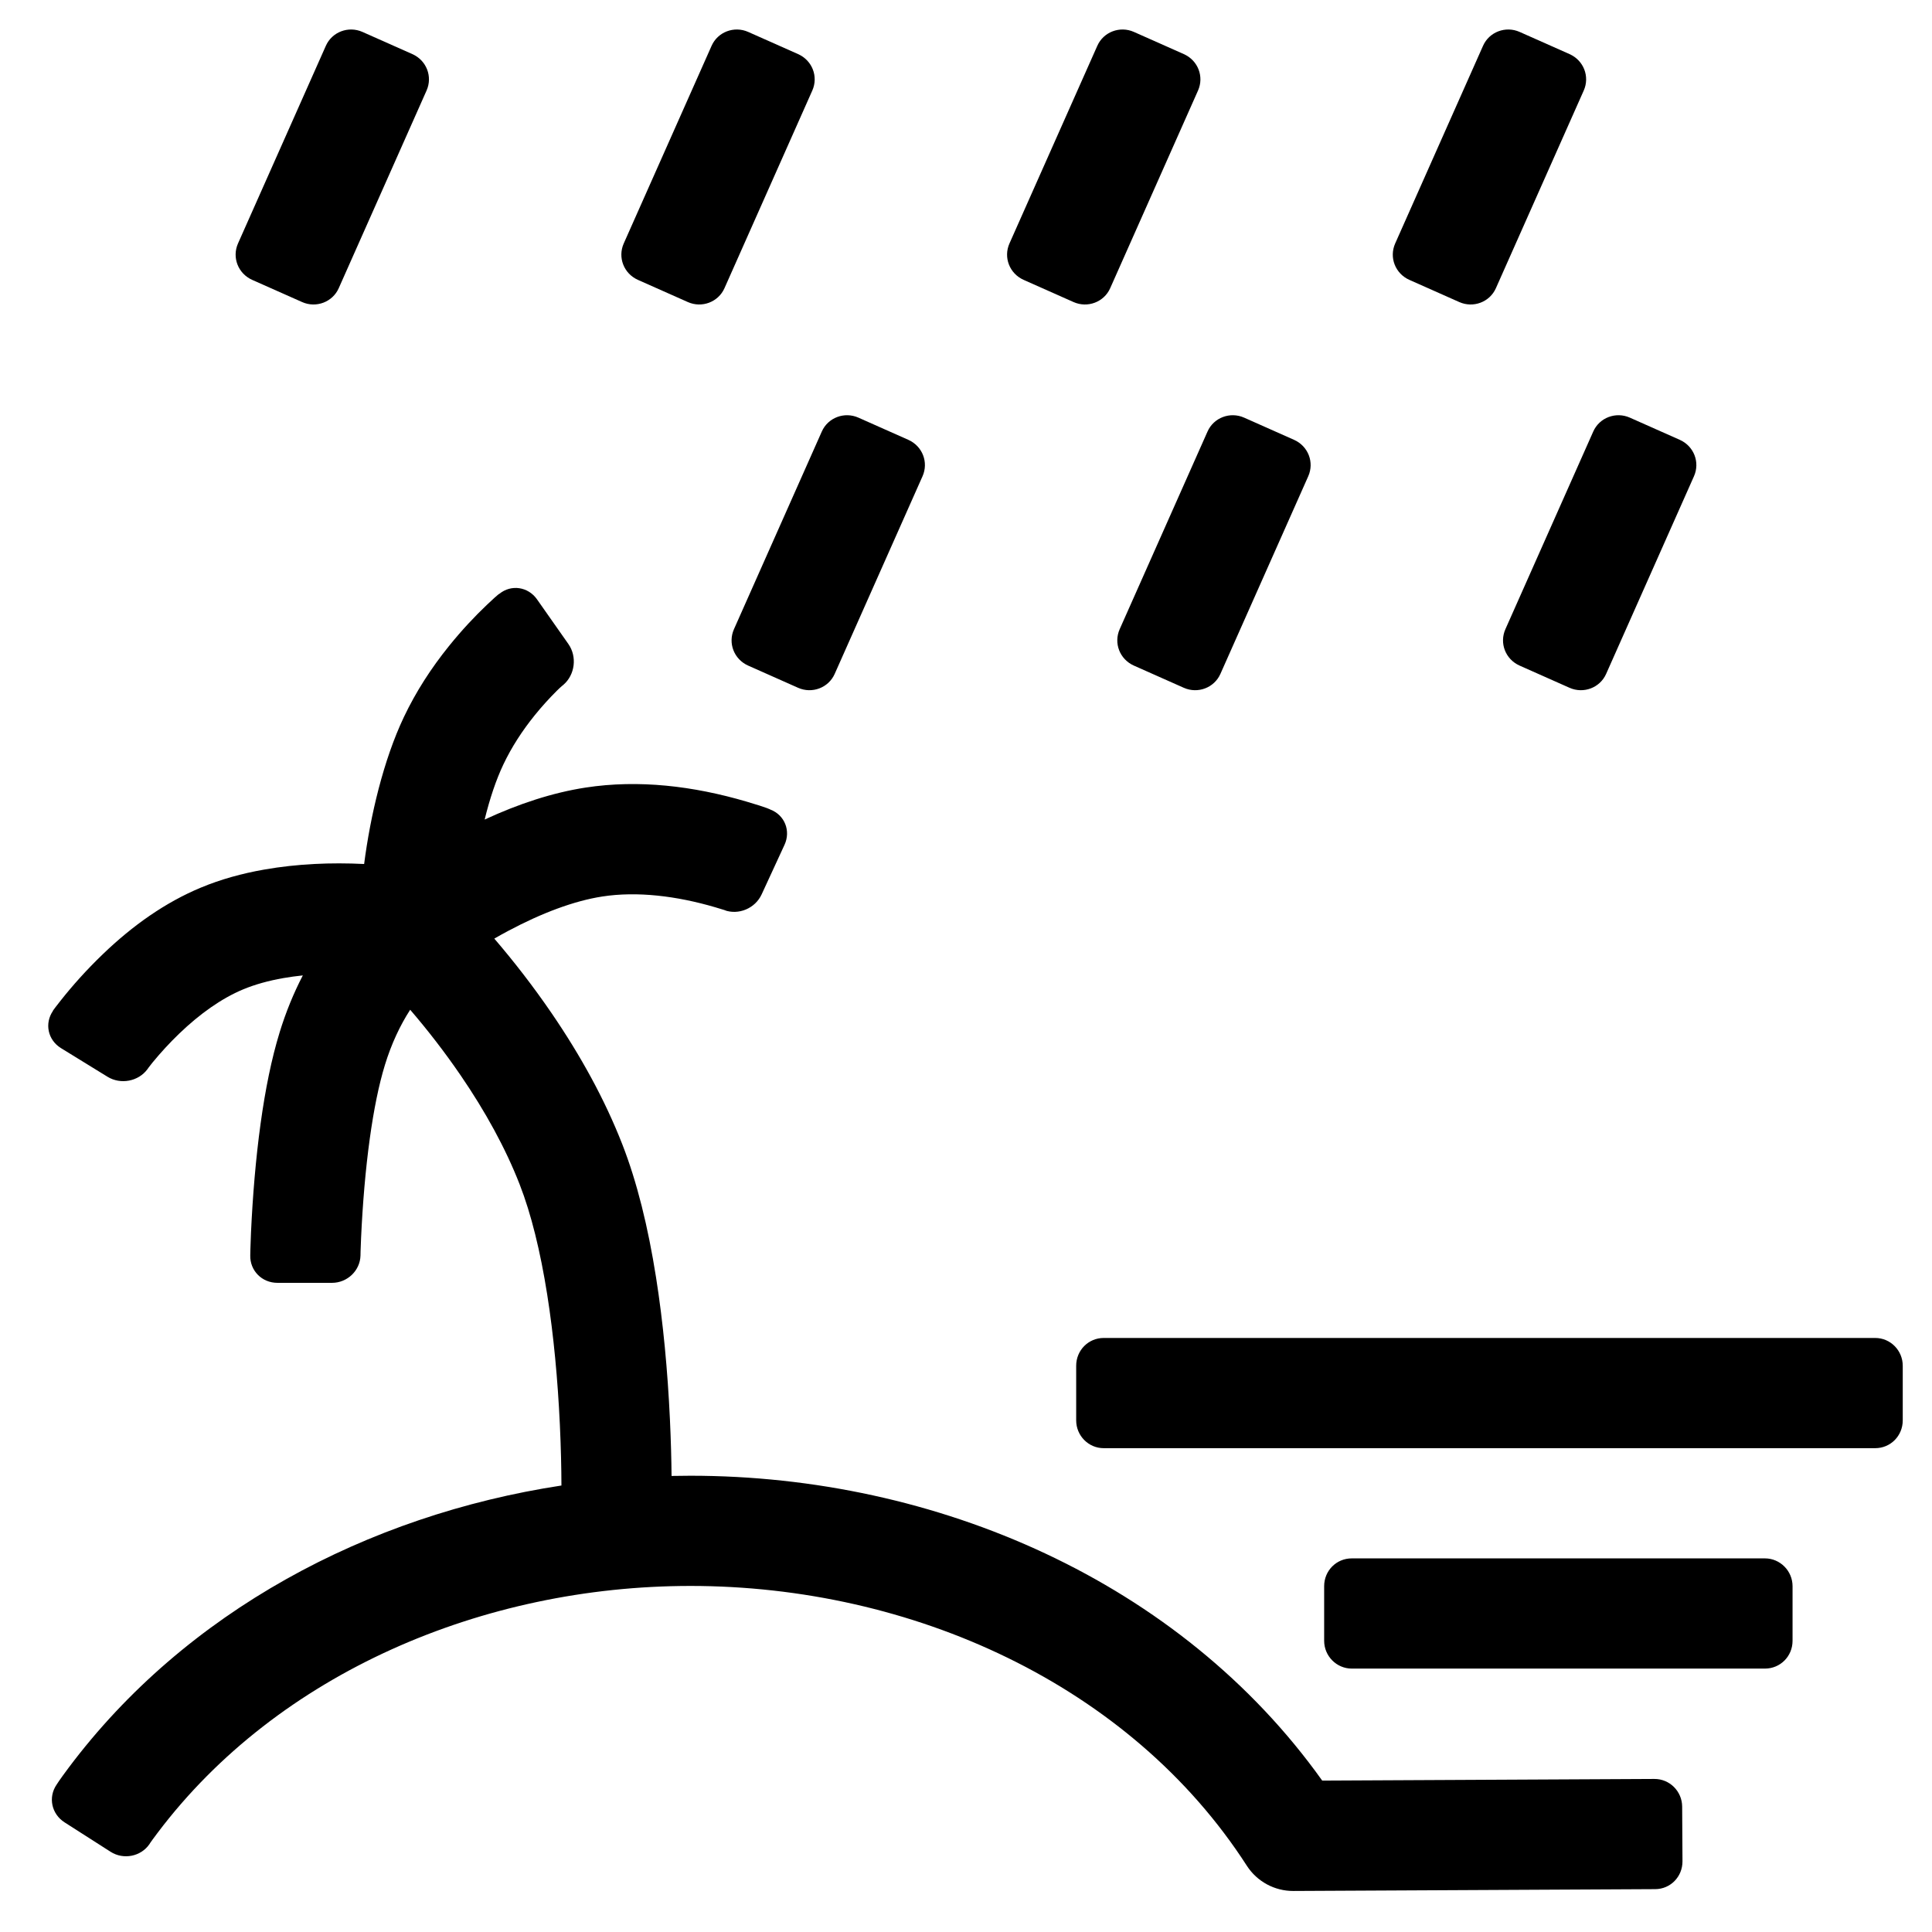
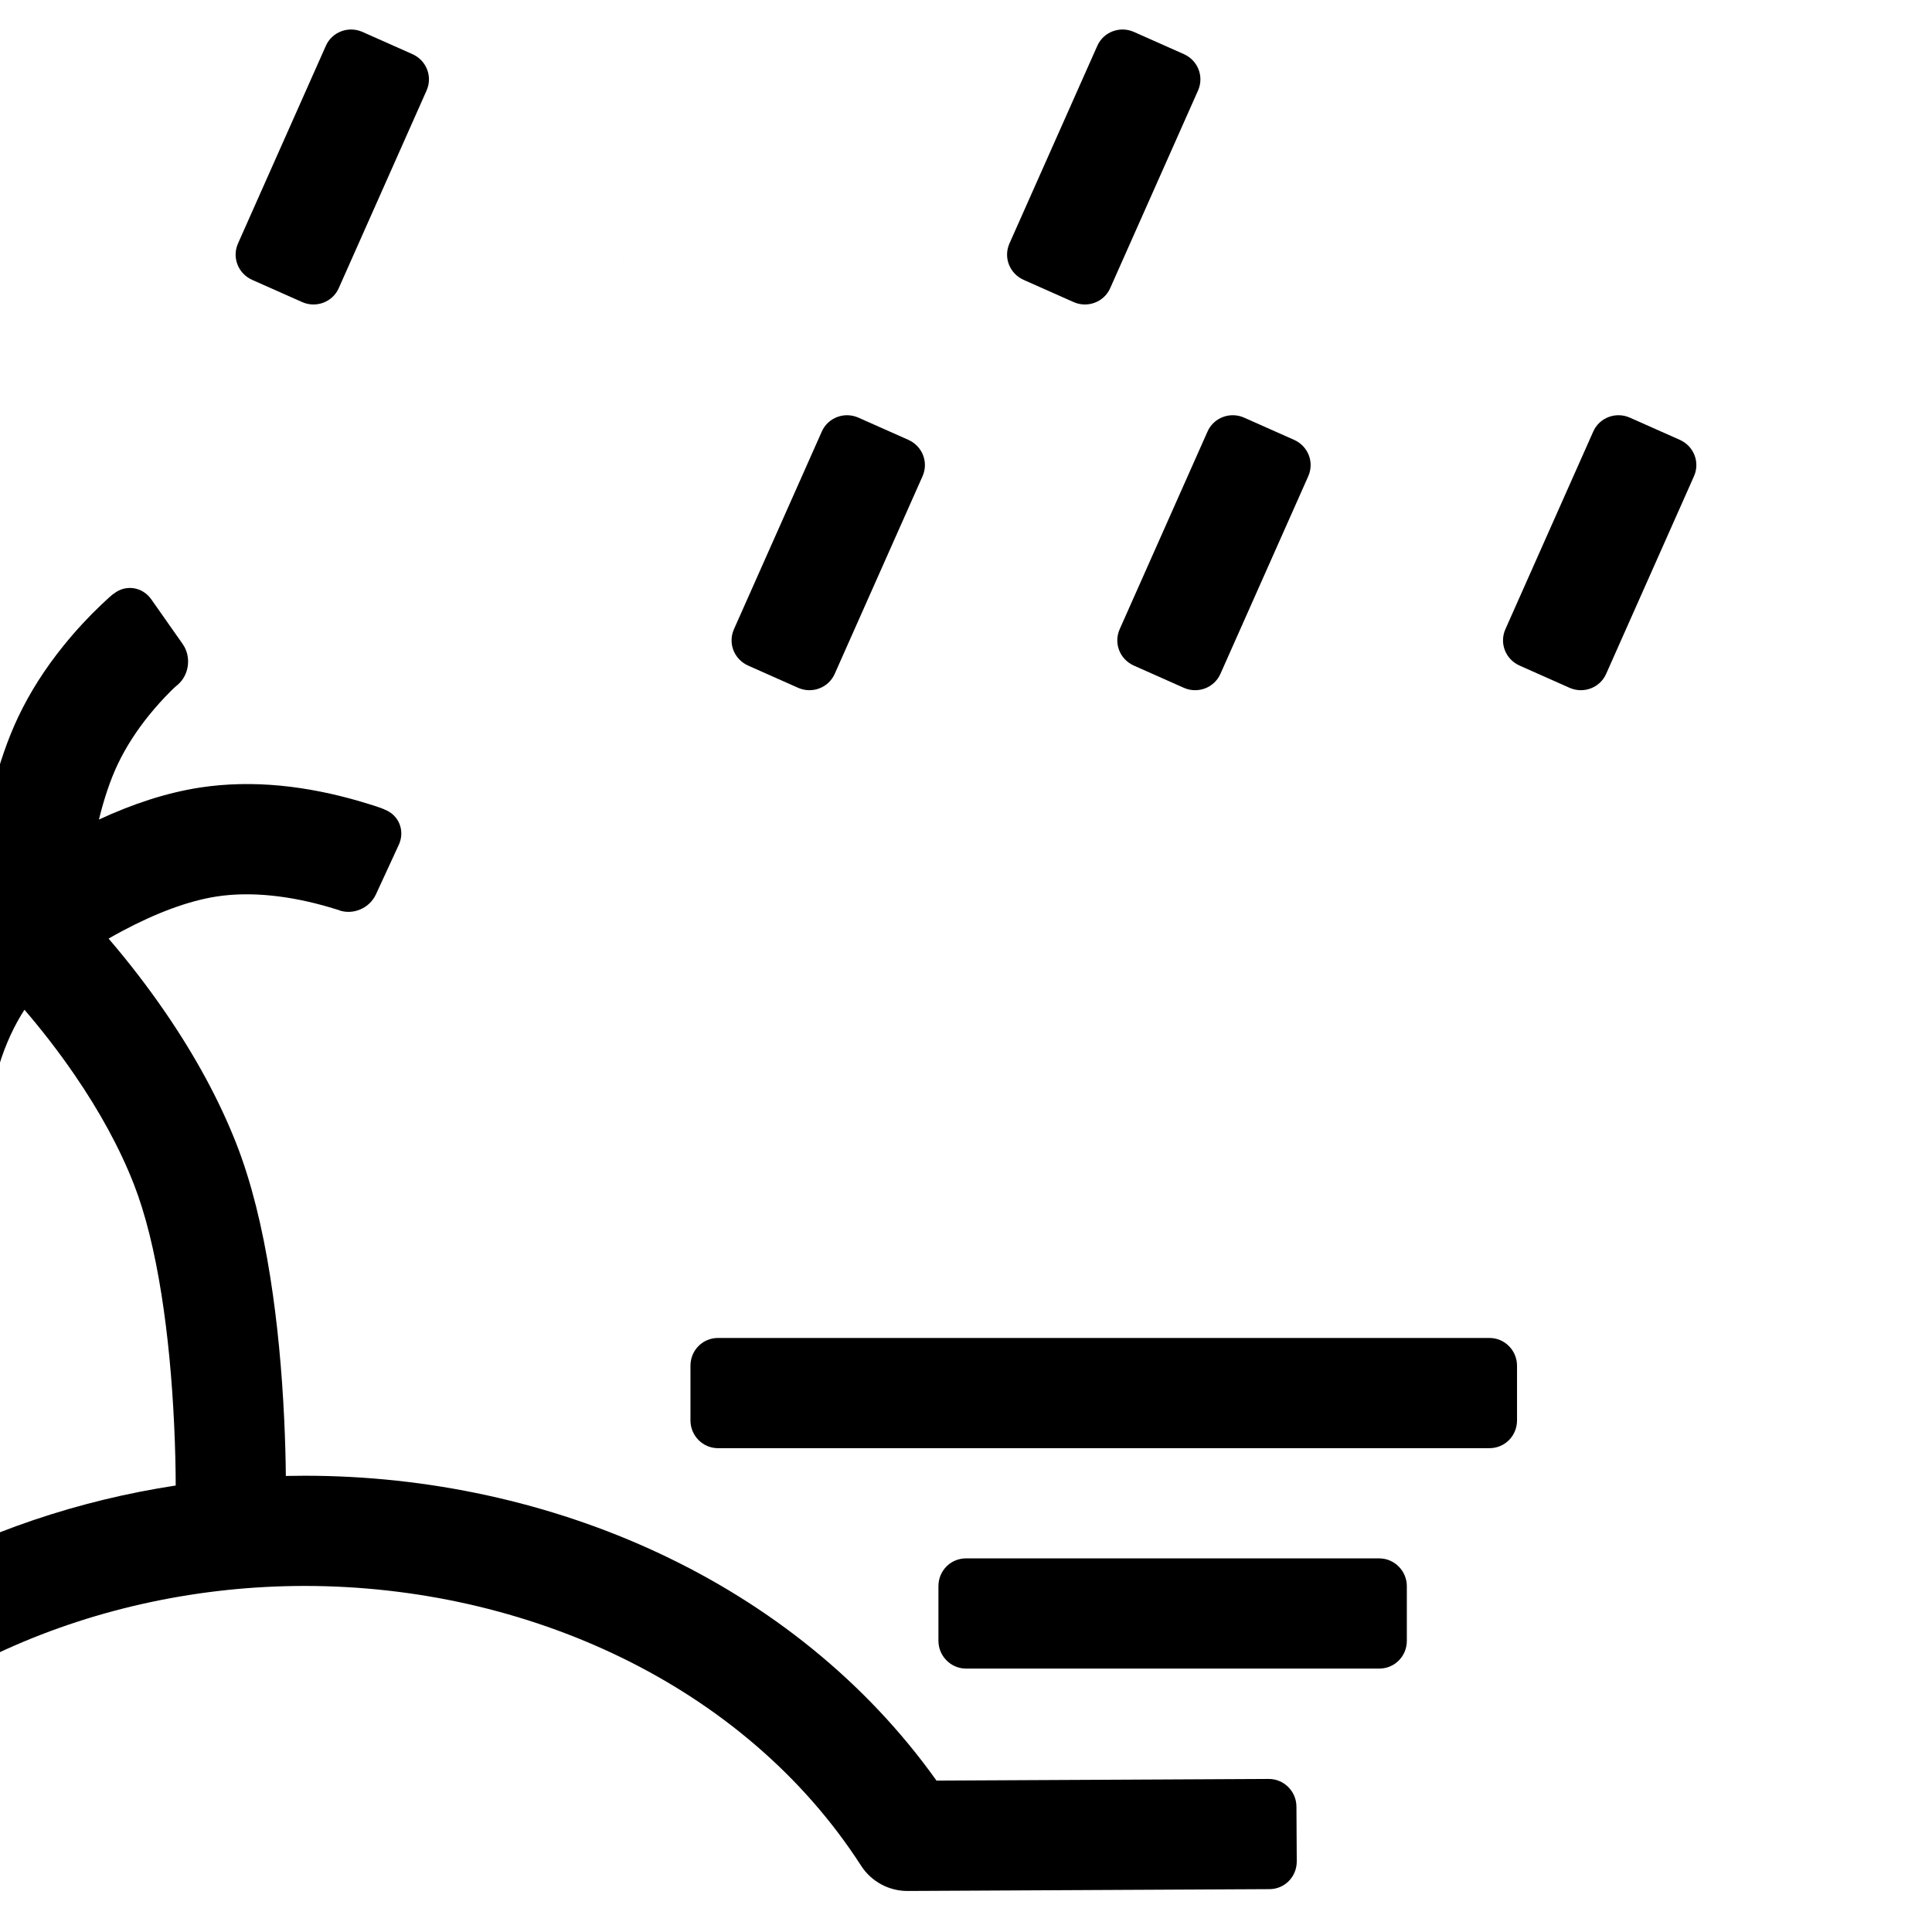
<svg xmlns="http://www.w3.org/2000/svg" fill="#000000" width="800px" height="800px" version="1.1" viewBox="144 144 512 512">
-   <path d="m355.5 326.27c3.719 1.652 8.066 0 9.695-3.668l23.285-52.391c1.637-3.68 0.004-7.977-3.773-9.656l-13.219-5.875c-3.719-1.652-8.066 0-9.695 3.668l-23.285 52.391c-1.637 3.68-0.004 7.977 3.773 9.656zm102.22 0c3.719 1.652 8.066 0 9.695-3.668l23.285-52.391c1.637-3.68 0.004-7.977-3.773-9.656l-13.219-5.875c-3.719-1.652-8.066 0-9.695 3.668l-23.285 52.391c-1.637 3.68-0.004 7.977 3.773 9.656zm102.22 0c3.719 1.652 8.066 0 9.695-3.668l23.285-52.391c1.637-3.68 0.004-7.977-3.773-9.656l-13.219-5.875c-3.723-1.652-8.066 0-9.695 3.668l-23.285 52.391c-1.637 3.68-0.004 7.977 3.773 9.656zm-335.87-102.22c3.719 1.652 8.062 0 9.695-3.668l23.281-52.391c1.637-3.68 0.004-7.977-3.773-9.656l-13.219-5.875c-3.719-1.652-8.066 0-9.695 3.672l-23.285 52.387c-1.633 3.68 0 7.977 3.773 9.656zm102.22 0c3.723 1.652 8.066 0 9.699-3.668l23.281-52.391c1.637-3.68 0.004-7.977-3.773-9.656l-13.219-5.875c-3.719-1.652-8.066 0-9.695 3.672l-23.285 52.387c-1.633 3.68-0.004 7.977 3.773 9.656zm102.22 0c3.723 1.652 8.066 0 9.699-3.668l23.281-52.391c1.637-3.68 0.004-7.977-3.773-9.656l-13.219-5.875c-3.719-1.652-8.066 0-9.695 3.672l-23.285 52.387c-1.637 3.68-0.004 7.977 3.773 9.656zm102.22 0c3.719 1.652 8.066 0 9.695-3.668l23.285-52.391c1.637-3.68 0.004-7.977-3.773-9.656l-13.219-5.875c-3.719-1.652-8.066 0-9.695 3.672l-23.285 52.387c-1.637 3.68-0.004 7.977 3.773 9.656zm-312.63 193.56c-2.137 6.941-3.781 15.055-5.039 24.16-1.281 9.285-2.094 19.129-2.547 28.965-0.156 3.43-0.191 5.973-0.191 5.973-0.094 4.008 3.066 7.258 7.199 7.258h14.465c4.07 0 7.445-3.25 7.547-7.234 0 0 0.012-1.492 0.156-4.656 0.414-9.012 1.16-18.008 2.305-26.312 1.059-7.672 2.406-14.316 4.019-19.562 1.719-5.59 3.996-10.434 6.688-14.609 4.582 5.328 9.129 11.18 13.398 17.422 6.531 9.551 11.871 19.262 15.613 28.855 3.051 7.816 5.492 17.734 7.305 29.211 1.715 10.848 2.793 22.555 3.352 34.438 0.285 6.125 0.406 11.609 0.418 16.156-51.426 7.852-99.574 33.391-130.62 74.82-2.535 3.387-3.184 4.477-3.184 4.477-2.254 3.316-1.348 7.746 2.133 9.973l12.188 7.793c3.43 2.195 8.039 1.258 10.293-2.008 0 0-0.031-0.094 2.156-2.996 31.961-42.387 86.32-65.445 141.22-65.445 58.656 0 116.53 26.152 147.45 74.145 2.707 4.199 7.367 6.723 12.363 6.691l95.879-0.484c4.008-0.02 7.234-3.273 7.211-7.406l-0.086-14.465c-0.023-4.07-3.324-7.356-7.367-7.332l-88.02 0.438c-37.621-52.766-102.25-80.793-167.43-80.793-1.668 0-3.336 0.02-5 0.055-0.043-4.414-0.176-9.465-0.434-14.98-0.605-12.883-1.781-25.621-3.68-37.637-2.113-13.383-5.031-25.246-8.941-35.266-4.621-11.836-11.012-23.453-18.715-34.723-4.863-7.113-10.012-13.742-15.207-19.797 1.219-0.699 2.461-1.391 3.727-2.062 8.828-4.699 17.395-7.938 24.914-9.094 9.195-1.414 19.621-0.168 29.914 2.856 4.394 1.293 2.379 0.75 2.379 0.75 3.769 1.391 8.184-0.418 9.914-4.168l6.062-13.137c1.707-3.695 0.047-7.906-3.766-9.344 0 0-0.477-0.395-6.359-2.121-14.055-4.129-28.539-5.863-42.586-3.703-8.805 1.355-17.766 4.312-26.758 8.477 1.355-5.543 3.023-10.523 4.988-14.656 2.141-4.504 4.945-8.848 8.262-12.957 1.879-2.328 3.848-4.492 5.844-6.484 1.176-1.168 1.781-1.617 1.781-1.617 3.062-2.644 3.684-7.441 1.309-10.82l-8.316-11.84c-2.34-3.328-6.824-4.012-9.961-1.453 0 0 0.055-0.266-3.289 2.902-3.211 3.043-6.656 6.707-10.094 10.969-4.691 5.816-8.734 12.07-11.918 18.77-5.438 11.453-8.895 26.199-10.543 38.965-8.75-0.434-17.715-0.062-26.445 1.469-5.977 1.043-11.609 2.613-16.828 4.789-9.398 3.914-18.027 10-25.953 17.621-4.398 4.223-8.133 8.434-11.176 12.285-2.57 3.254-2.051 2.742-2.051 2.742-2.293 3.332-1.391 7.731 2.129 9.895l12.32 7.582c3.465 2.133 8.18 1.25 10.574-2 0 0 0.496-0.738 1.352-1.773 2.168-2.633 4.543-5.231 7.09-7.676 5.508-5.293 11.25-9.344 16.949-11.719 3.106-1.293 6.672-2.285 10.629-2.981 1.688-0.293 3.414-0.531 5.164-0.711-2.414 4.644-4.488 9.684-6.16 15.125zm211.1 102.8c0 4.07 3.269 7.371 7.289 7.371h204.47c4.023 0 7.289-3.238 7.289-7.371v-14.465c0-4.07-3.269-7.371-7.289-7.371h-204.47c-4.023 0-7.289 3.238-7.289 7.371zm65.715 58.414c0 4.07 3.32 7.367 7.301 7.367h109.53c4.031 0 7.301-3.234 7.301-7.367v-14.469c0-4.07-3.32-7.367-7.301-7.367h-109.53c-4.031 0-7.301 3.234-7.301 7.367z" fill-rule="evenodd" />
+   <path d="m355.5 326.27c3.719 1.652 8.066 0 9.695-3.668l23.285-52.391c1.637-3.68 0.004-7.977-3.773-9.656l-13.219-5.875c-3.719-1.652-8.066 0-9.695 3.668l-23.285 52.391c-1.637 3.68-0.004 7.977 3.773 9.656zm102.22 0c3.719 1.652 8.066 0 9.695-3.668l23.285-52.391c1.637-3.68 0.004-7.977-3.773-9.656l-13.219-5.875c-3.719-1.652-8.066 0-9.695 3.668l-23.285 52.391c-1.637 3.68-0.004 7.977 3.773 9.656zm102.22 0c3.719 1.652 8.066 0 9.695-3.668l23.285-52.391c1.637-3.68 0.004-7.977-3.773-9.656l-13.219-5.875c-3.723-1.652-8.066 0-9.695 3.668l-23.285 52.391c-1.637 3.68-0.004 7.977 3.773 9.656zm-335.87-102.22c3.719 1.652 8.062 0 9.695-3.668l23.281-52.391c1.637-3.68 0.004-7.977-3.773-9.656l-13.219-5.875c-3.719-1.652-8.066 0-9.695 3.672l-23.285 52.387c-1.633 3.68 0 7.977 3.773 9.656zm102.22 0c3.723 1.652 8.066 0 9.699-3.668l23.281-52.391c1.637-3.68 0.004-7.977-3.773-9.656l-13.219-5.875c-3.719-1.652-8.066 0-9.695 3.672l-23.285 52.387c-1.633 3.68-0.004 7.977 3.773 9.656zc3.723 1.652 8.066 0 9.699-3.668l23.281-52.391c1.637-3.68 0.004-7.977-3.773-9.656l-13.219-5.875c-3.719-1.652-8.066 0-9.695 3.672l-23.285 52.387c-1.637 3.68-0.004 7.977 3.773 9.656zm102.22 0c3.719 1.652 8.066 0 9.695-3.668l23.285-52.391c1.637-3.68 0.004-7.977-3.773-9.656l-13.219-5.875c-3.719-1.652-8.066 0-9.695 3.672l-23.285 52.387c-1.637 3.68-0.004 7.977 3.773 9.656zm-312.63 193.56c-2.137 6.941-3.781 15.055-5.039 24.16-1.281 9.285-2.094 19.129-2.547 28.965-0.156 3.43-0.191 5.973-0.191 5.973-0.094 4.008 3.066 7.258 7.199 7.258h14.465c4.07 0 7.445-3.25 7.547-7.234 0 0 0.012-1.492 0.156-4.656 0.414-9.012 1.16-18.008 2.305-26.312 1.059-7.672 2.406-14.316 4.019-19.562 1.719-5.59 3.996-10.434 6.688-14.609 4.582 5.328 9.129 11.18 13.398 17.422 6.531 9.551 11.871 19.262 15.613 28.855 3.051 7.816 5.492 17.734 7.305 29.211 1.715 10.848 2.793 22.555 3.352 34.438 0.285 6.125 0.406 11.609 0.418 16.156-51.426 7.852-99.574 33.391-130.62 74.82-2.535 3.387-3.184 4.477-3.184 4.477-2.254 3.316-1.348 7.746 2.133 9.973l12.188 7.793c3.43 2.195 8.039 1.258 10.293-2.008 0 0-0.031-0.094 2.156-2.996 31.961-42.387 86.32-65.445 141.22-65.445 58.656 0 116.53 26.152 147.45 74.145 2.707 4.199 7.367 6.723 12.363 6.691l95.879-0.484c4.008-0.02 7.234-3.273 7.211-7.406l-0.086-14.465c-0.023-4.07-3.324-7.356-7.367-7.332l-88.02 0.438c-37.621-52.766-102.25-80.793-167.43-80.793-1.668 0-3.336 0.02-5 0.055-0.043-4.414-0.176-9.465-0.434-14.98-0.605-12.883-1.781-25.621-3.68-37.637-2.113-13.383-5.031-25.246-8.941-35.266-4.621-11.836-11.012-23.453-18.715-34.723-4.863-7.113-10.012-13.742-15.207-19.797 1.219-0.699 2.461-1.391 3.727-2.062 8.828-4.699 17.395-7.938 24.914-9.094 9.195-1.414 19.621-0.168 29.914 2.856 4.394 1.293 2.379 0.75 2.379 0.75 3.769 1.391 8.184-0.418 9.914-4.168l6.062-13.137c1.707-3.695 0.047-7.906-3.766-9.344 0 0-0.477-0.395-6.359-2.121-14.055-4.129-28.539-5.863-42.586-3.703-8.805 1.355-17.766 4.312-26.758 8.477 1.355-5.543 3.023-10.523 4.988-14.656 2.141-4.504 4.945-8.848 8.262-12.957 1.879-2.328 3.848-4.492 5.844-6.484 1.176-1.168 1.781-1.617 1.781-1.617 3.062-2.644 3.684-7.441 1.309-10.82l-8.316-11.84c-2.34-3.328-6.824-4.012-9.961-1.453 0 0 0.055-0.266-3.289 2.902-3.211 3.043-6.656 6.707-10.094 10.969-4.691 5.816-8.734 12.07-11.918 18.77-5.438 11.453-8.895 26.199-10.543 38.965-8.75-0.434-17.715-0.062-26.445 1.469-5.977 1.043-11.609 2.613-16.828 4.789-9.398 3.914-18.027 10-25.953 17.621-4.398 4.223-8.133 8.434-11.176 12.285-2.57 3.254-2.051 2.742-2.051 2.742-2.293 3.332-1.391 7.731 2.129 9.895l12.32 7.582c3.465 2.133 8.18 1.25 10.574-2 0 0 0.496-0.738 1.352-1.773 2.168-2.633 4.543-5.231 7.09-7.676 5.508-5.293 11.25-9.344 16.949-11.719 3.106-1.293 6.672-2.285 10.629-2.981 1.688-0.293 3.414-0.531 5.164-0.711-2.414 4.644-4.488 9.684-6.16 15.125zm211.1 102.8c0 4.07 3.269 7.371 7.289 7.371h204.47c4.023 0 7.289-3.238 7.289-7.371v-14.465c0-4.07-3.269-7.371-7.289-7.371h-204.47c-4.023 0-7.289 3.238-7.289 7.371zm65.715 58.414c0 4.07 3.32 7.367 7.301 7.367h109.53c4.031 0 7.301-3.234 7.301-7.367v-14.469c0-4.07-3.32-7.367-7.301-7.367h-109.53c-4.031 0-7.301 3.234-7.301 7.367z" fill-rule="evenodd" />
</svg>